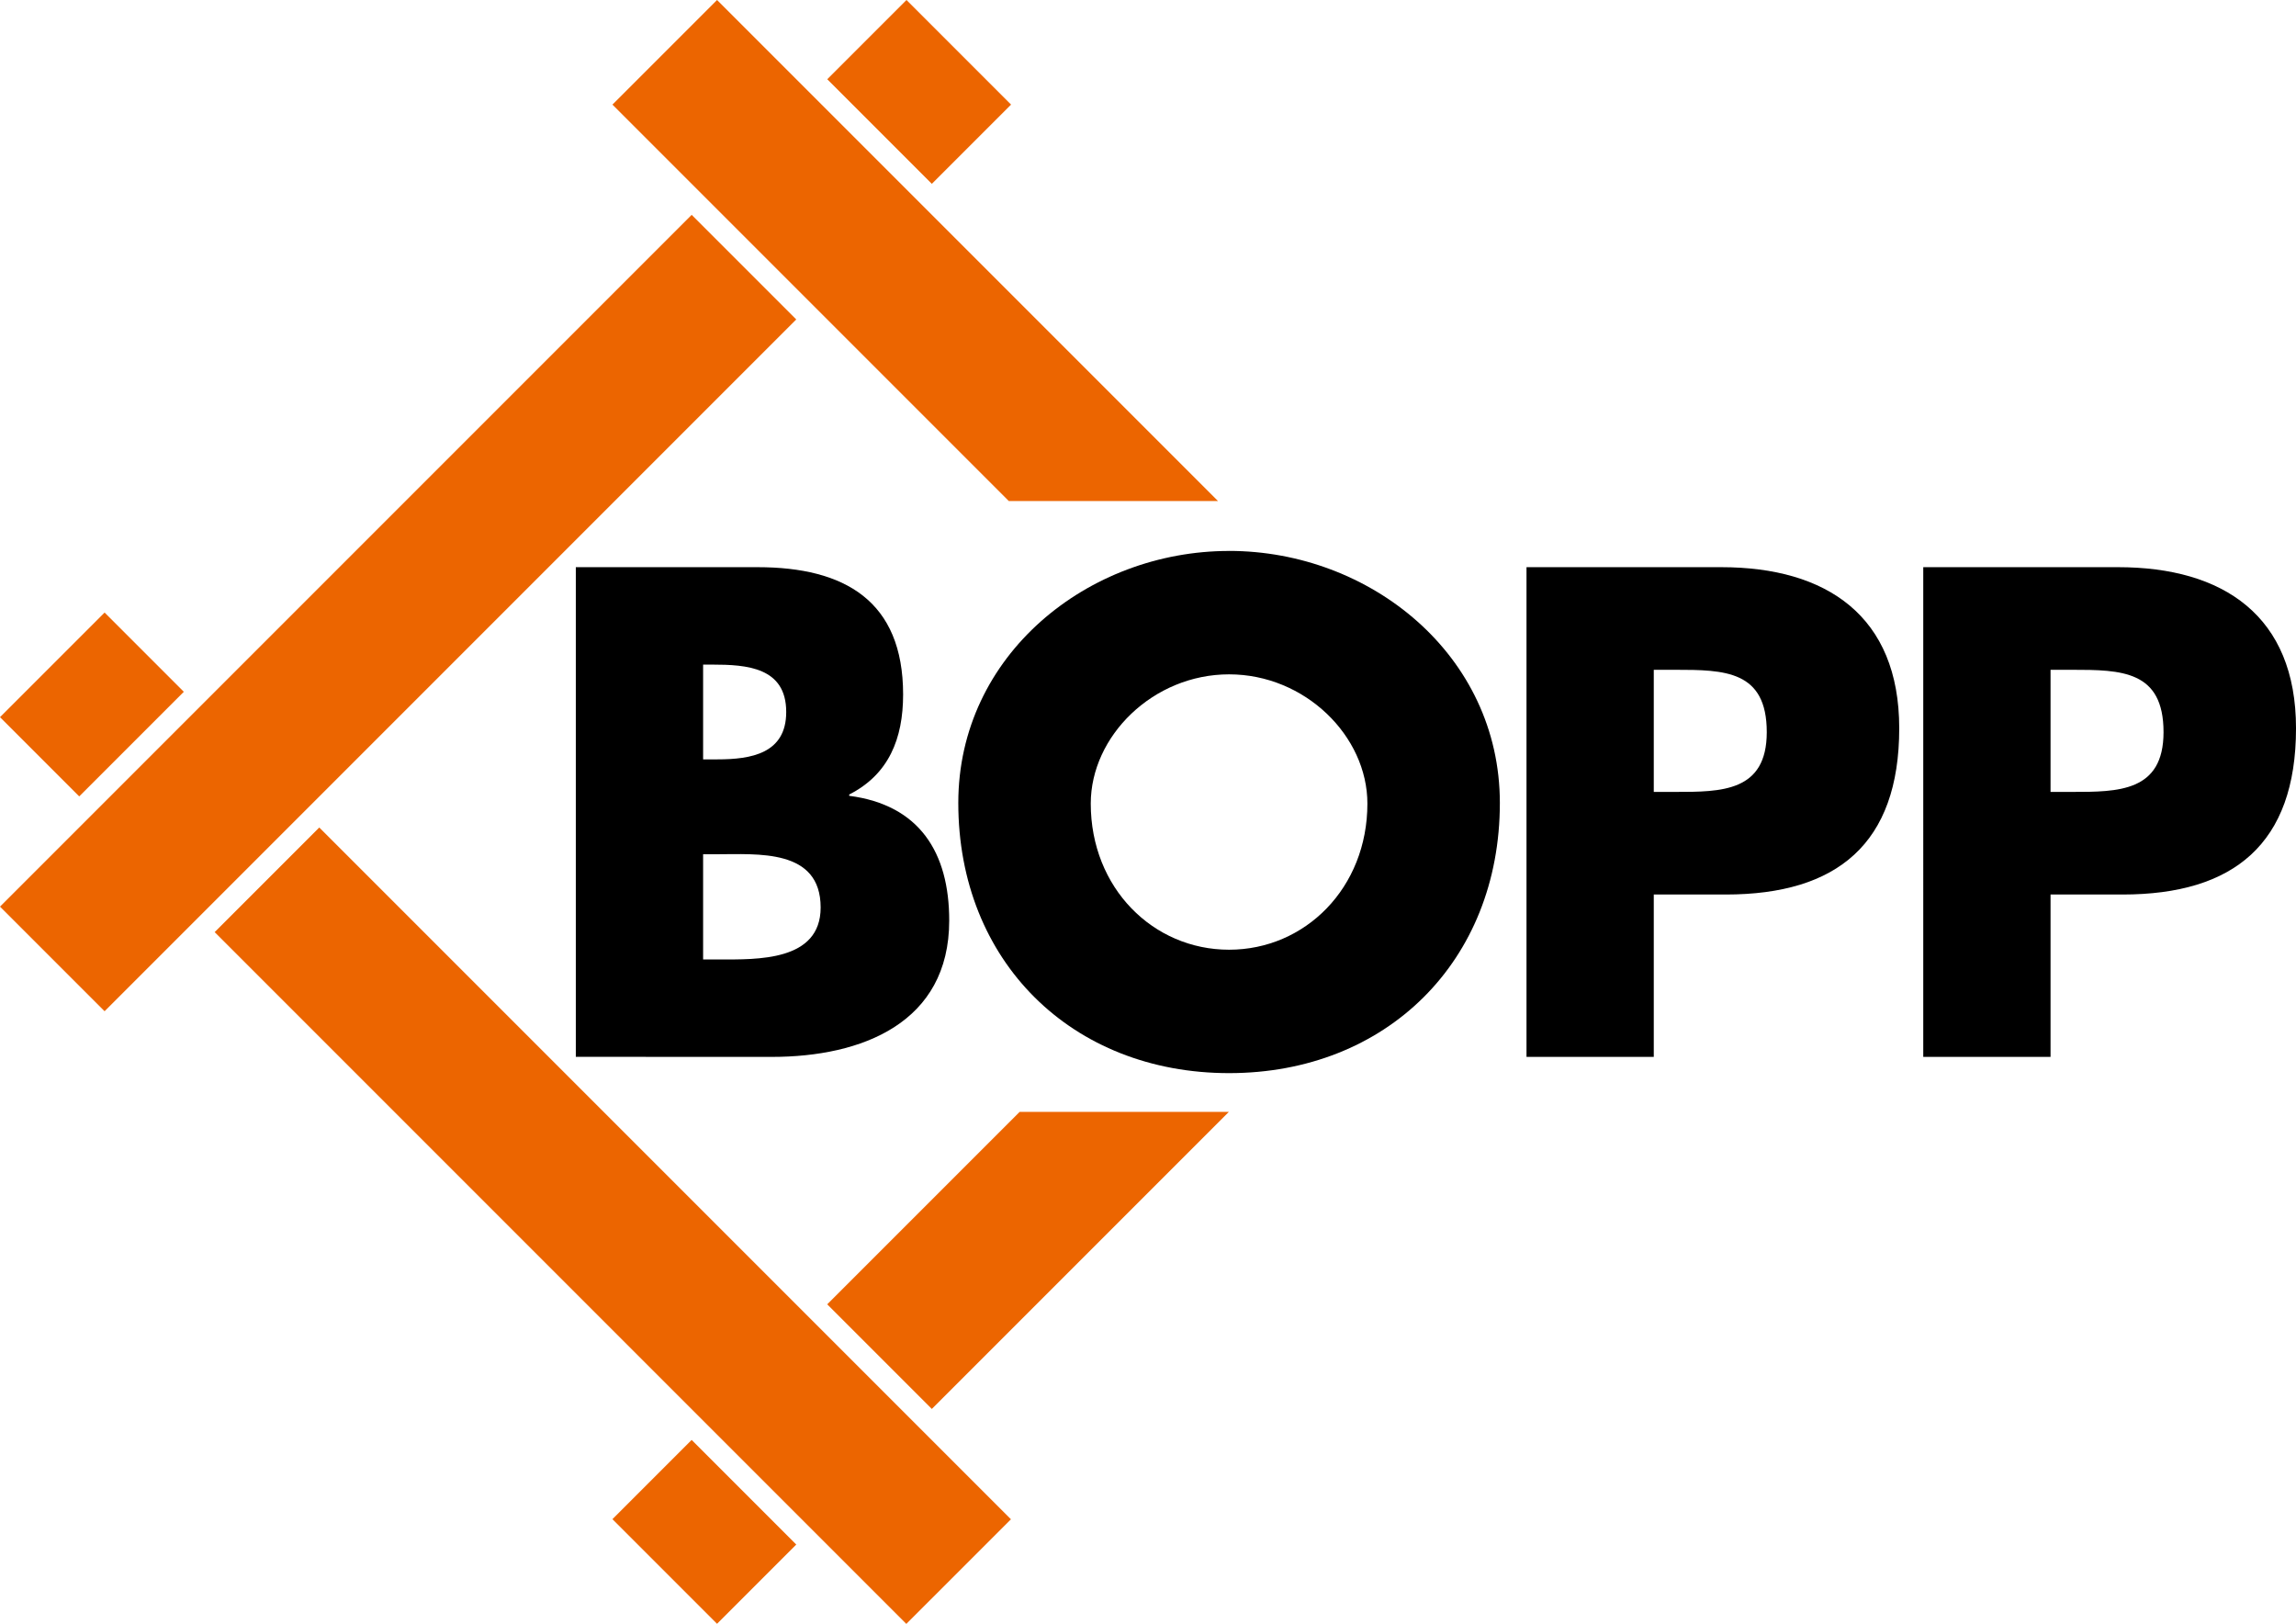
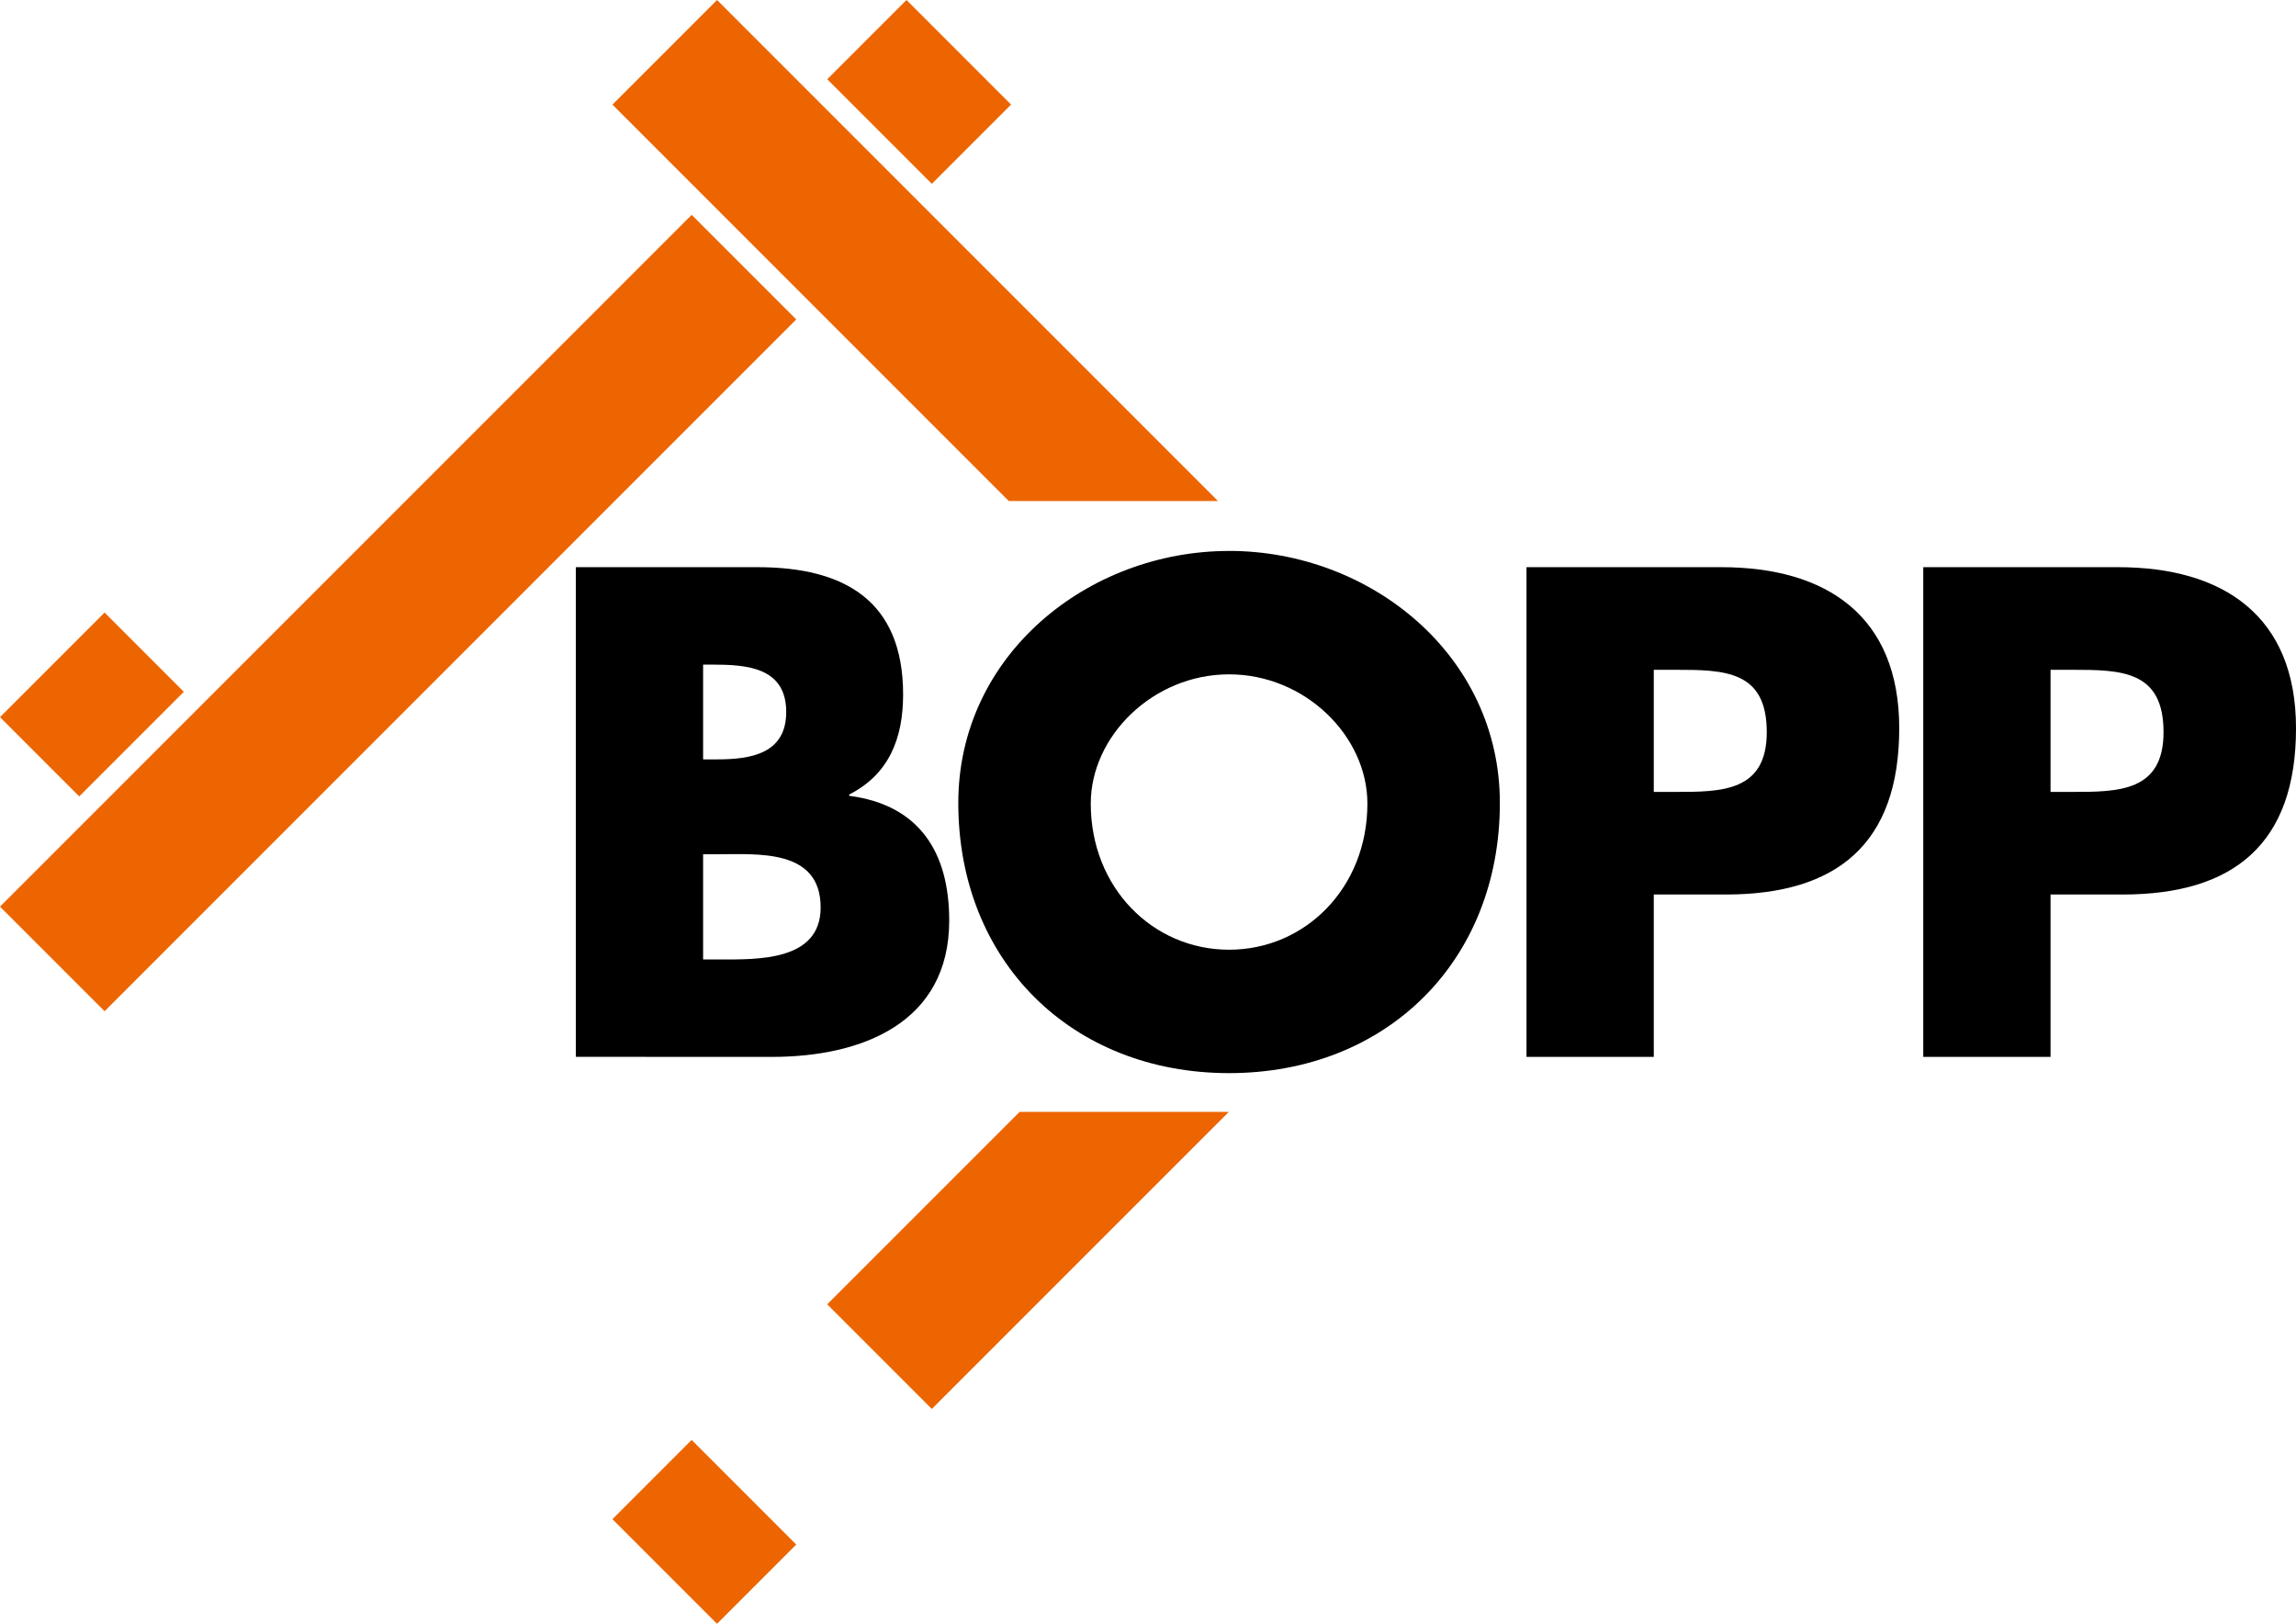
<svg xmlns="http://www.w3.org/2000/svg" id="logo" width="189" height="133.643" viewBox="0 0 189 133.643">
  <path id="Rechteck_59" fill="#ec6500" d="M0 0h12.176v9.223H0z" data-name="Rechteck 59" transform="rotate(-44.997 71.254 29.512)" />
  <path id="Rechteck_60" fill="#ec6500" d="M0 0h9.223v12.177H0z" data-name="Rechteck 60" transform="rotate(-45.003 176.124 1.666)" />
  <path id="Pfad_61" fill="#ec6500" d="M274.363 323.212h-17.22l-15.843 15.84 8.61 8.61Z" data-name="Pfad 61" transform="translate(-173.206 -231.702)" />
  <g id="Gruppe_90" data-name="Gruppe 90" transform="translate(47.4 45.345)">
    <path id="Pfad_62" d="M209.5 255.259h1.069c3.421 0 8.606-.481 8.606 4.383 0 4.437-5.239 4.276-8.339 4.276H209.5Zm5.666 16.678c7.376 0 14.593-2.779 14.593-11.225 0-5.613-2.459-9.515-8.232-10.263v-.107c3.261-1.657 4.437-4.6 4.437-8.232 0-7.7-4.811-10.478-11.974-10.478h-14.968v40.3ZM209.5 239.65h.748c2.833 0 6.093.214 6.093 3.9 0 3.421-2.887 3.9-5.666 3.9H209.5Z" data-name="Pfad 62" transform="translate(-199.022 -230.296)" />
    <path id="Pfad_63" d="M285.63 239.059c6.254 0 11.386 5.078 11.386 10.637 0 6.949-5.132 12.027-11.386 12.027s-11.386-5.078-11.386-12.027c.001-5.558 5.132-10.637 11.386-10.637Zm0-10.156c-11.6 0-22.29 8.553-22.29 20.74 0 13.043 9.355 22.237 22.29 22.237s22.29-9.194 22.29-22.237c.001-12.187-10.69-20.743-22.29-20.743Z" data-name="Pfad 63" transform="translate(-231.856 -228.903)" />
    <path id="Pfad_64" d="M369.367 240.078h1.763c4.062 0 7.538.054 7.538 5.132 0 4.918-3.743 4.918-7.538 4.918h-1.763Zm-10.477 31.859h10.477v-13.364h5.933c9.14 0 14.272-4.169 14.272-13.685 0-9.247-5.987-13.256-14.647-13.256H358.89Z" data-name="Pfad 64" transform="translate(-280.633 -230.296)" />
    <path id="Pfad_65" d="M436.087 240.078h1.764c4.062 0 7.537.054 7.537 5.132 0 4.918-3.742 4.918-7.537 4.918h-1.764Zm-10.478 31.859h10.478v-13.364h5.934c9.141 0 14.272-4.169 14.272-13.685 0-9.247-5.987-13.256-14.646-13.256h-16.038Z" data-name="Pfad 65" transform="translate(-314.692 -230.296)" />
  </g>
-   <path id="Rechteck_61" fill="#ec6500" d="M0 0h12.177v80.519H0z" data-name="Rechteck 61" transform="rotate(-45 101.44 17.028)" />
  <path id="Rechteck_62" fill="#ec6500" d="M0 0h80.519v12.176H0z" data-name="Rechteck 62" transform="rotate(-45 90.072 37.309)" />
  <path id="Rechteck_63" fill="#ec6500" d="M0 0h9.223v12.176H0z" data-name="Rechteck 63" transform="rotate(-44.997 41.92 -78.946)" />
  <path id="Pfad_66" fill="#ec6500" d="M255.029 177.509 213.79 136.27l-8.61 8.609 32.629 32.63Z" data-name="Pfad 66" transform="translate(-154.765 -136.27)" />
</svg>